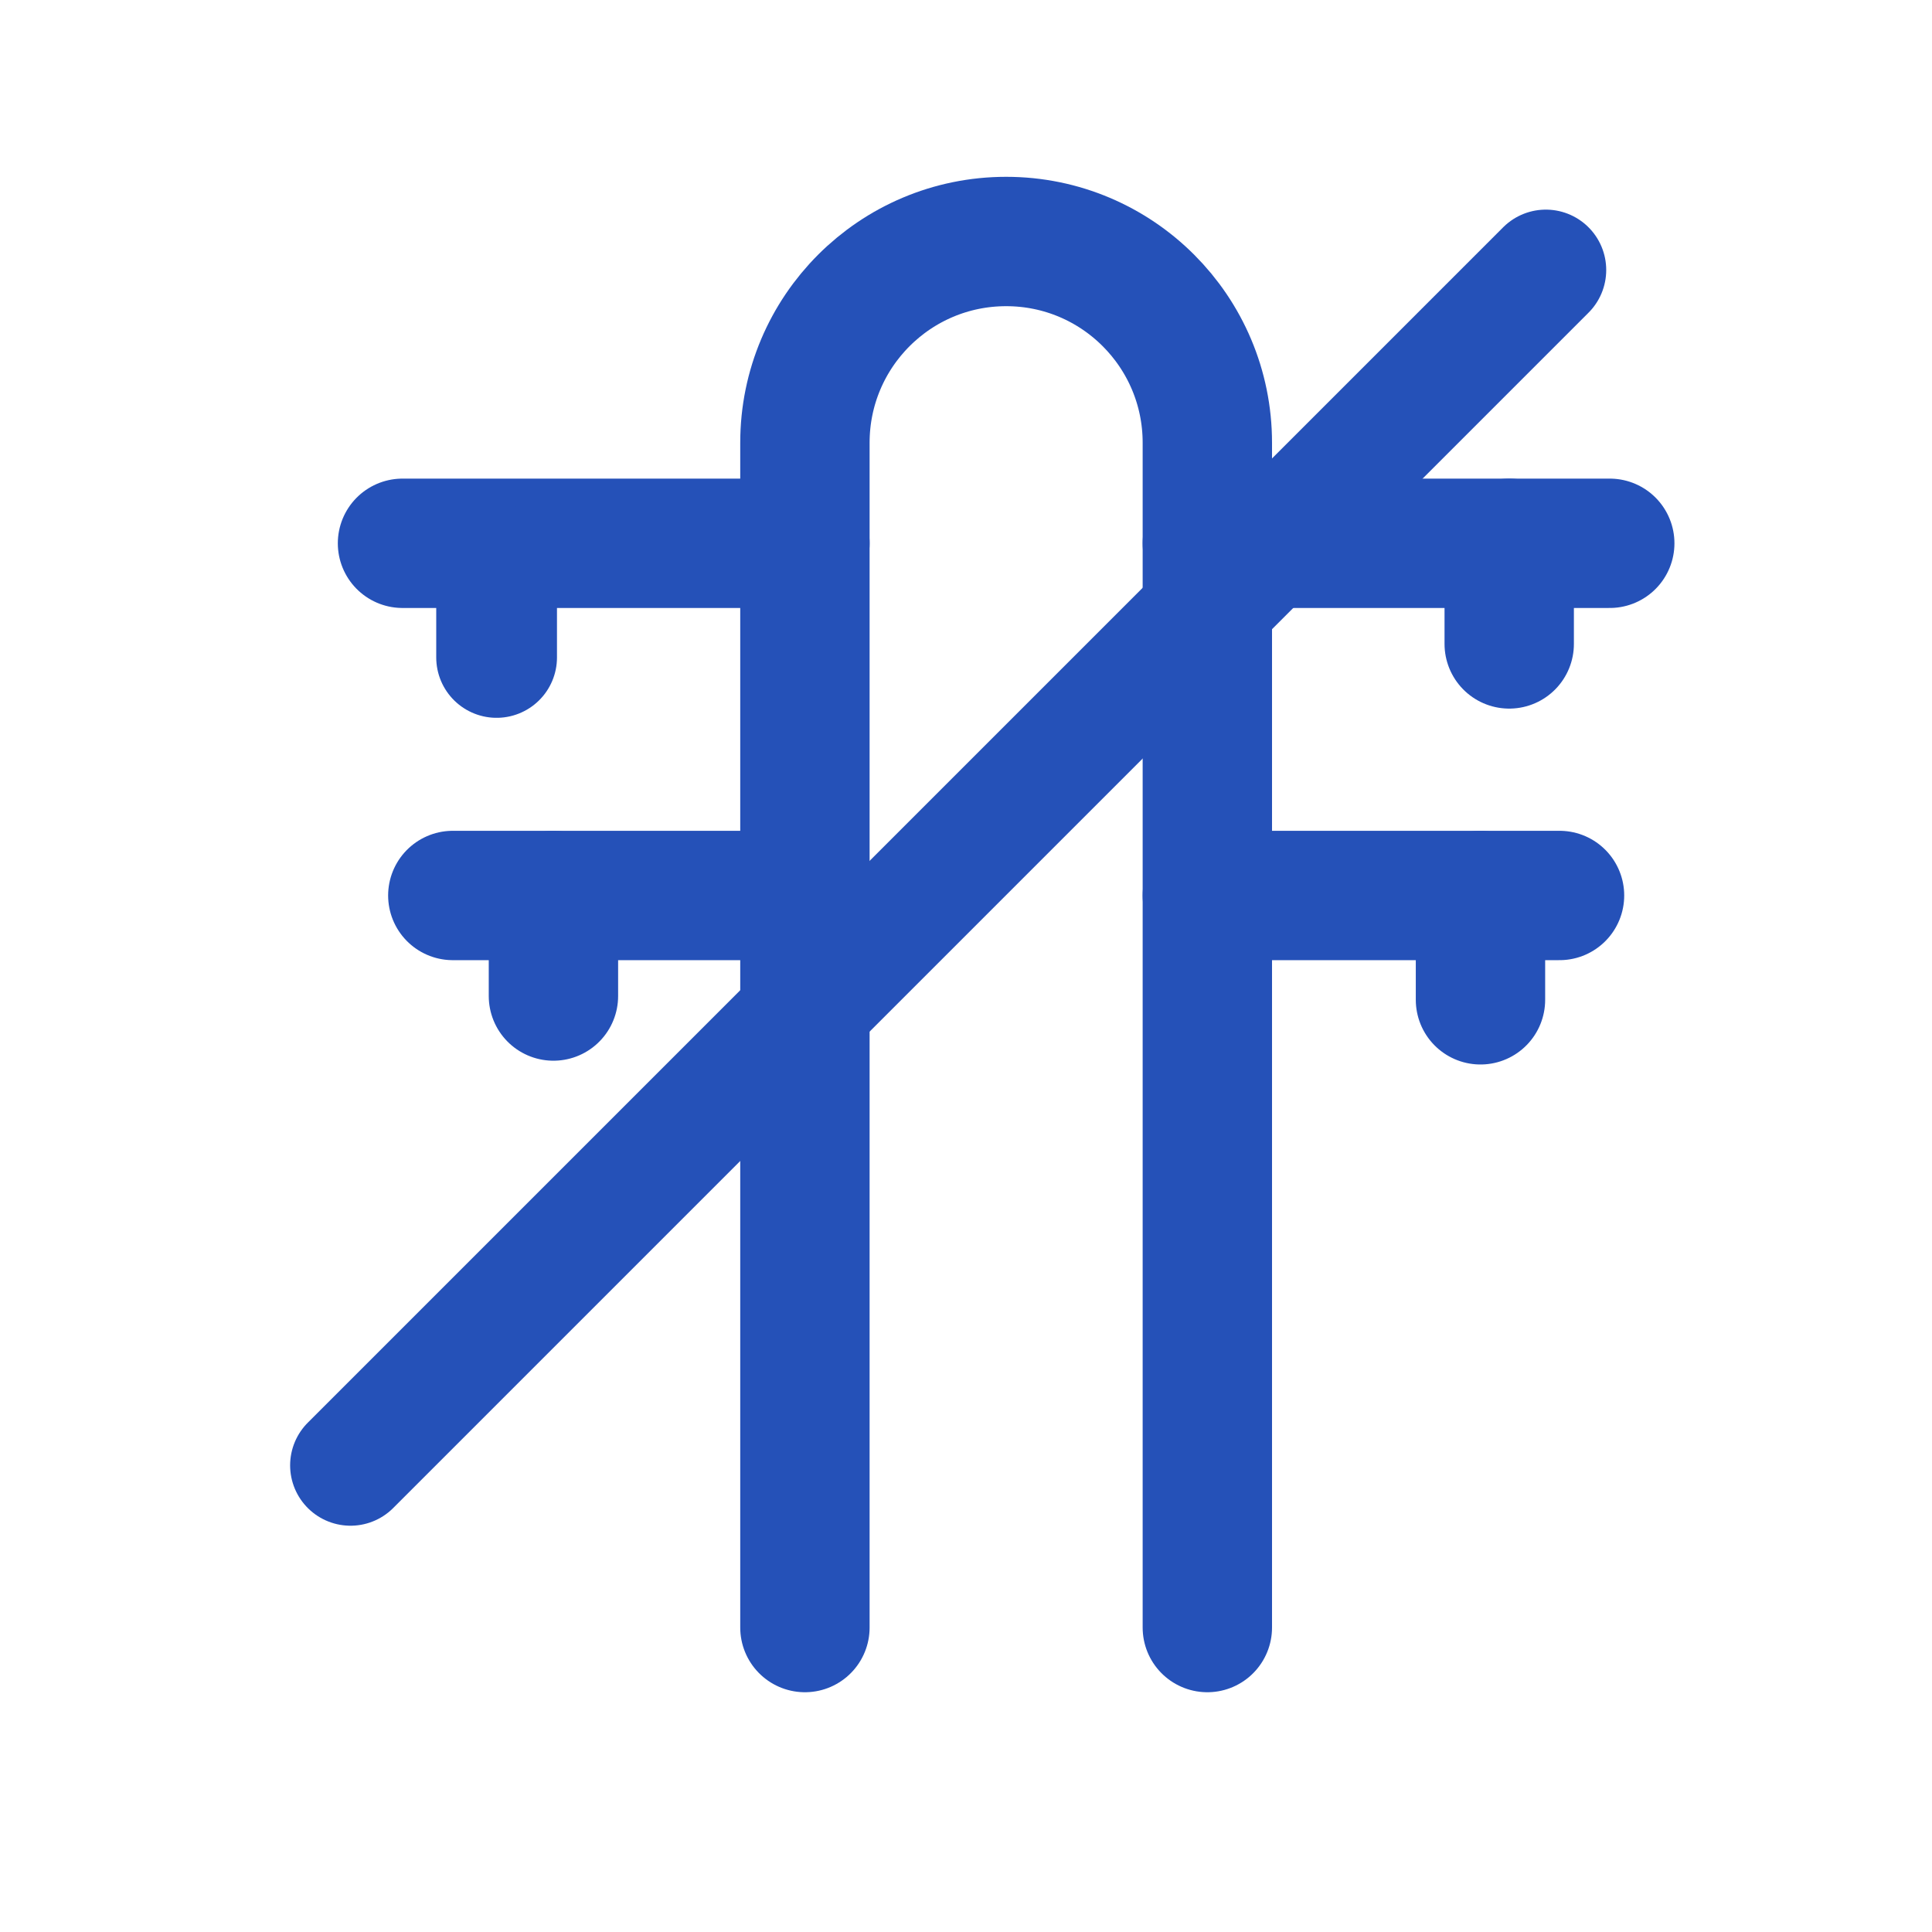
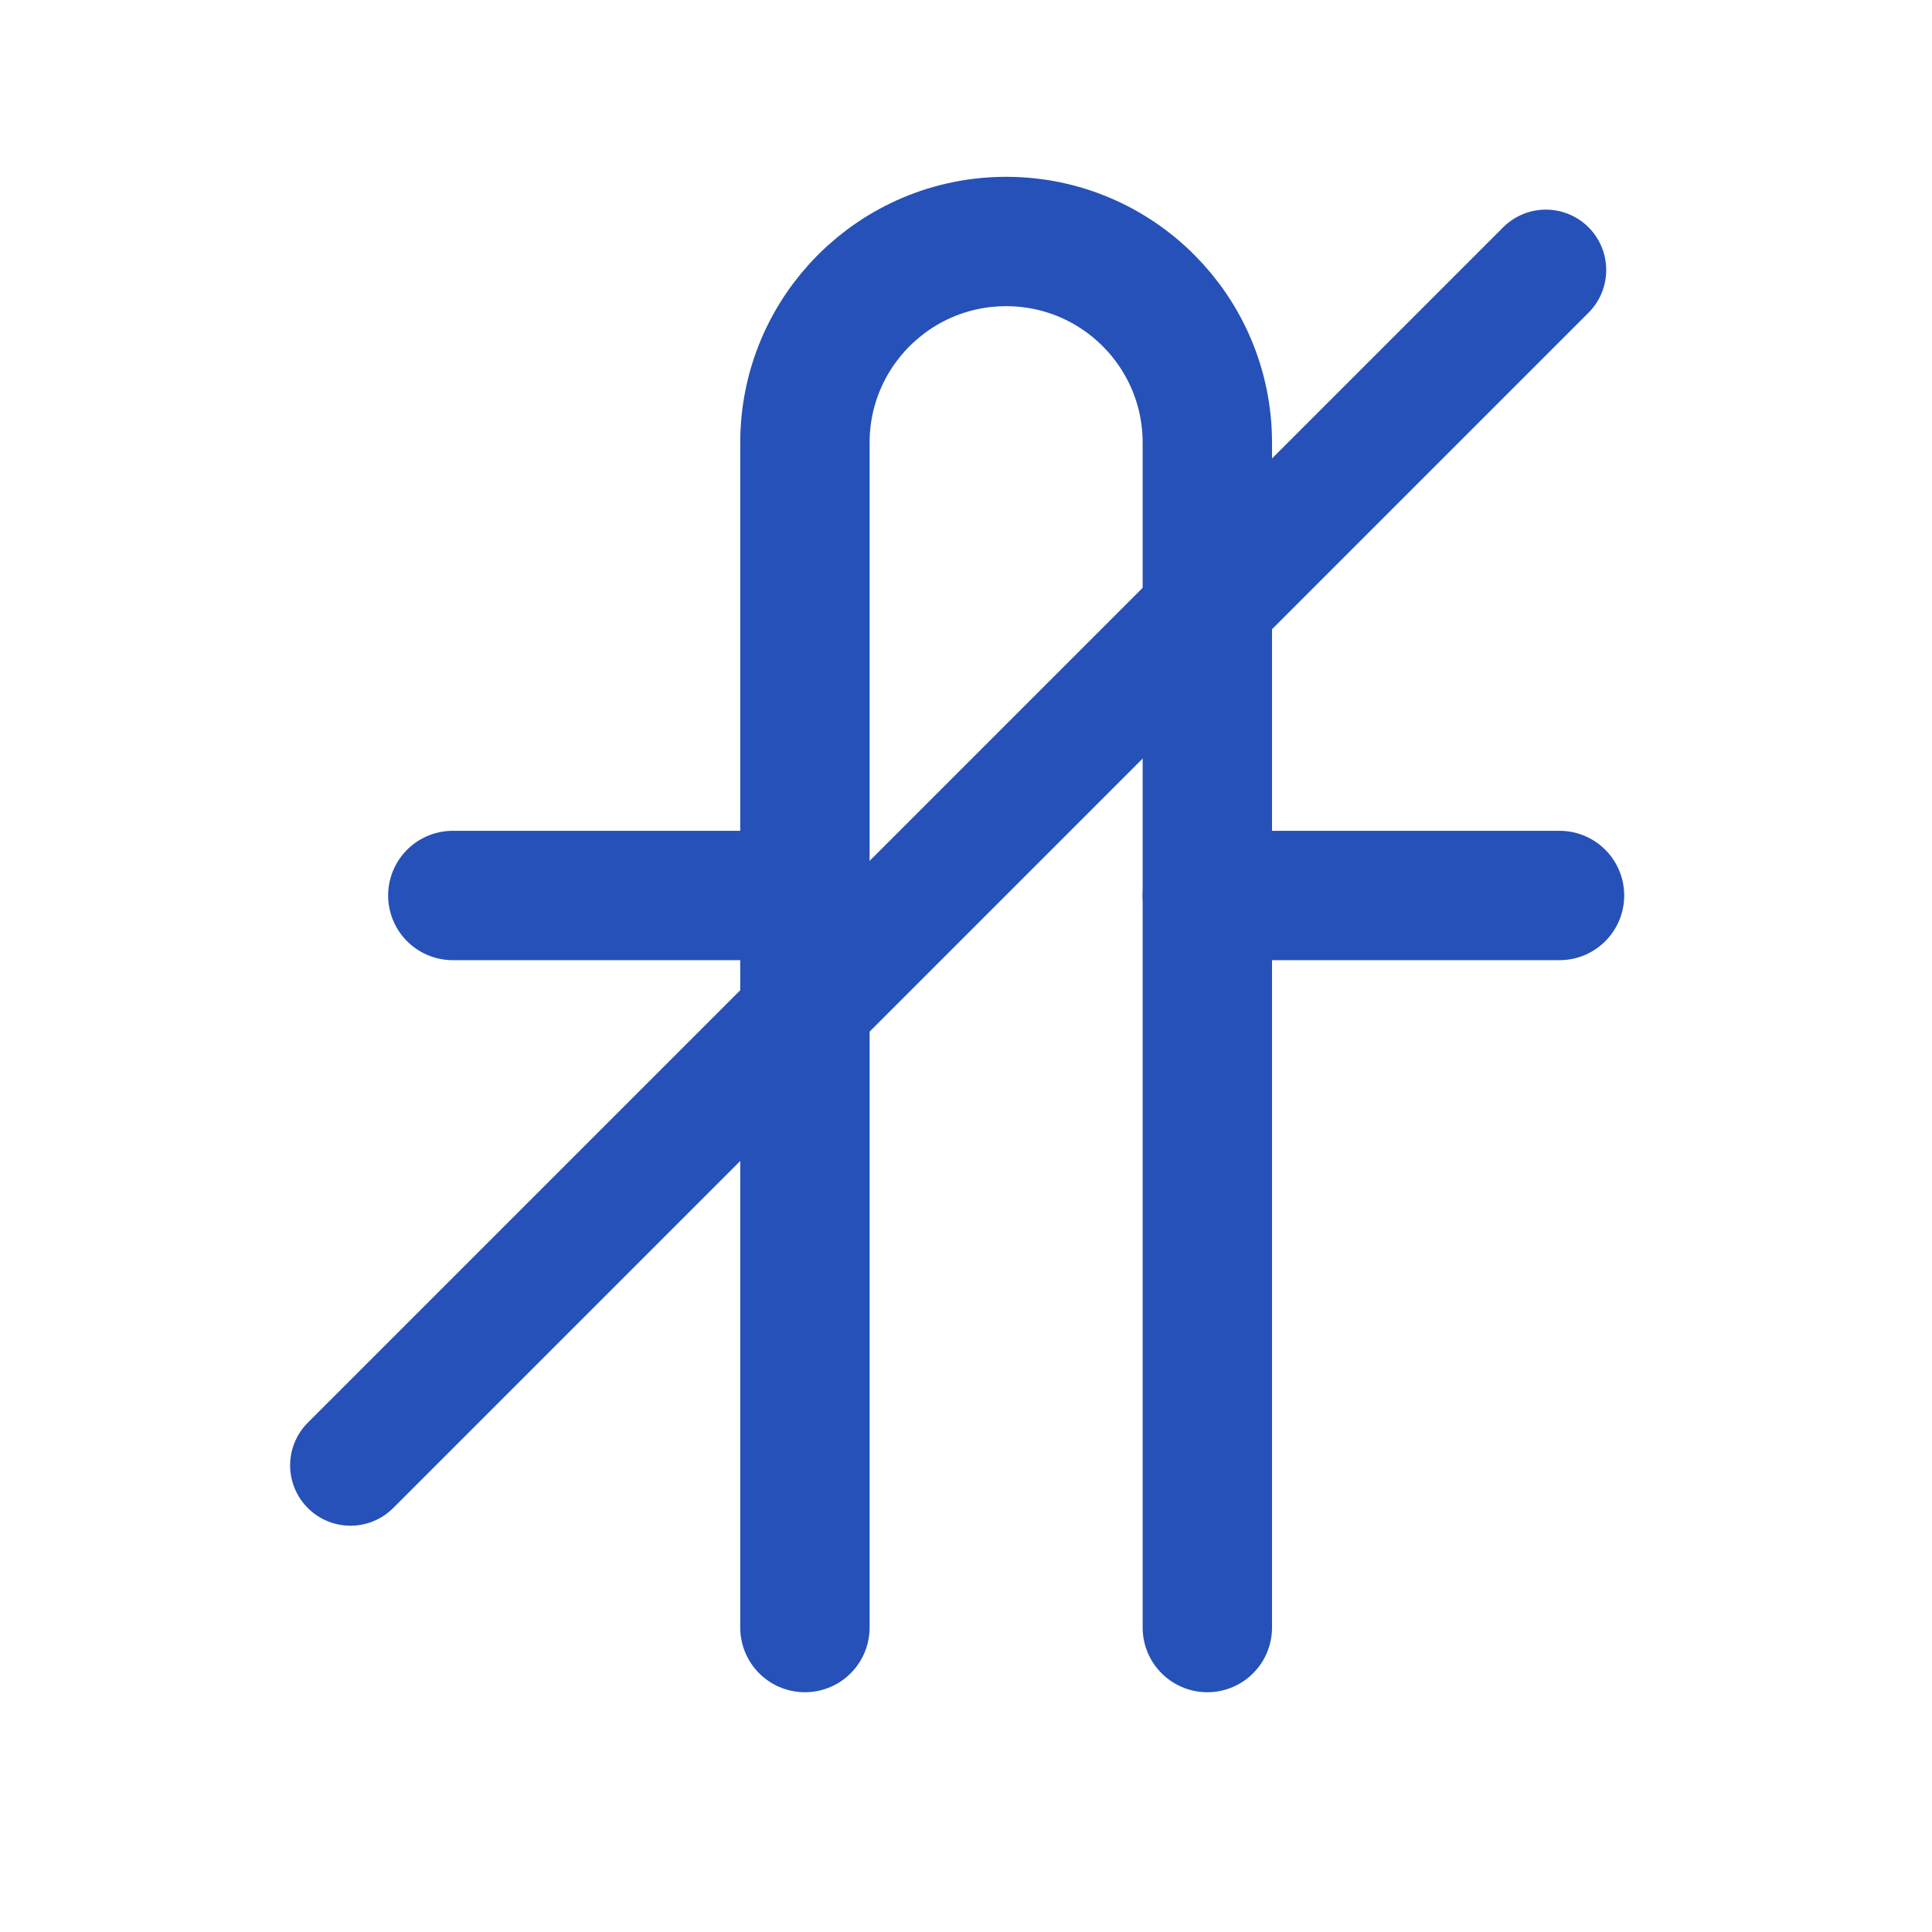
<svg xmlns="http://www.w3.org/2000/svg" width="24" height="24" viewBox="0 0 24 24" fill="none">
-   <path d="M5 6.749H9.999" stroke="#2551B8" stroke-width="1.607" stroke-linecap="round" stroke-linejoin="round" />
  <path d="M14.998 11.124H19.373" stroke="#2551B8" stroke-width="1.607" stroke-linecap="round" stroke-linejoin="round" />
-   <path d="M14.998 6.749H19.997" stroke="#2551B8" stroke-width="1.607" stroke-linecap="round" stroke-linejoin="round" />
-   <path d="M6.169 7V8.167" stroke="#2551B8" stroke-width="1.5" stroke-linecap="round" stroke-linejoin="round" />
-   <path d="M18.748 6.749V7.999" stroke="#2551B8" stroke-width="1.607" stroke-linecap="round" stroke-linejoin="round" />
  <path d="M5.625 11.124H9.999" stroke="#2551B8" stroke-width="1.607" stroke-linecap="round" stroke-linejoin="round" />
-   <path d="M18.391 11.124V12.42M6.875 11.124V12.373" stroke="#2551B8" stroke-width="1.607" stroke-linecap="round" stroke-linejoin="round" />
  <path d="M14.998 20.218V5.5C14.998 4.119 13.879 3 12.499 3V3C11.118 3 9.999 4.119 9.999 5.5V20.218" stroke="#2551B8" stroke-width="1.607" stroke-linecap="round" stroke-linejoin="round" />
  <path d="M19.203 3.354L4.354 18.203" stroke="#2551B8" stroke-width="1.5" stroke-linecap="round" stroke-linejoin="round" />
</svg>